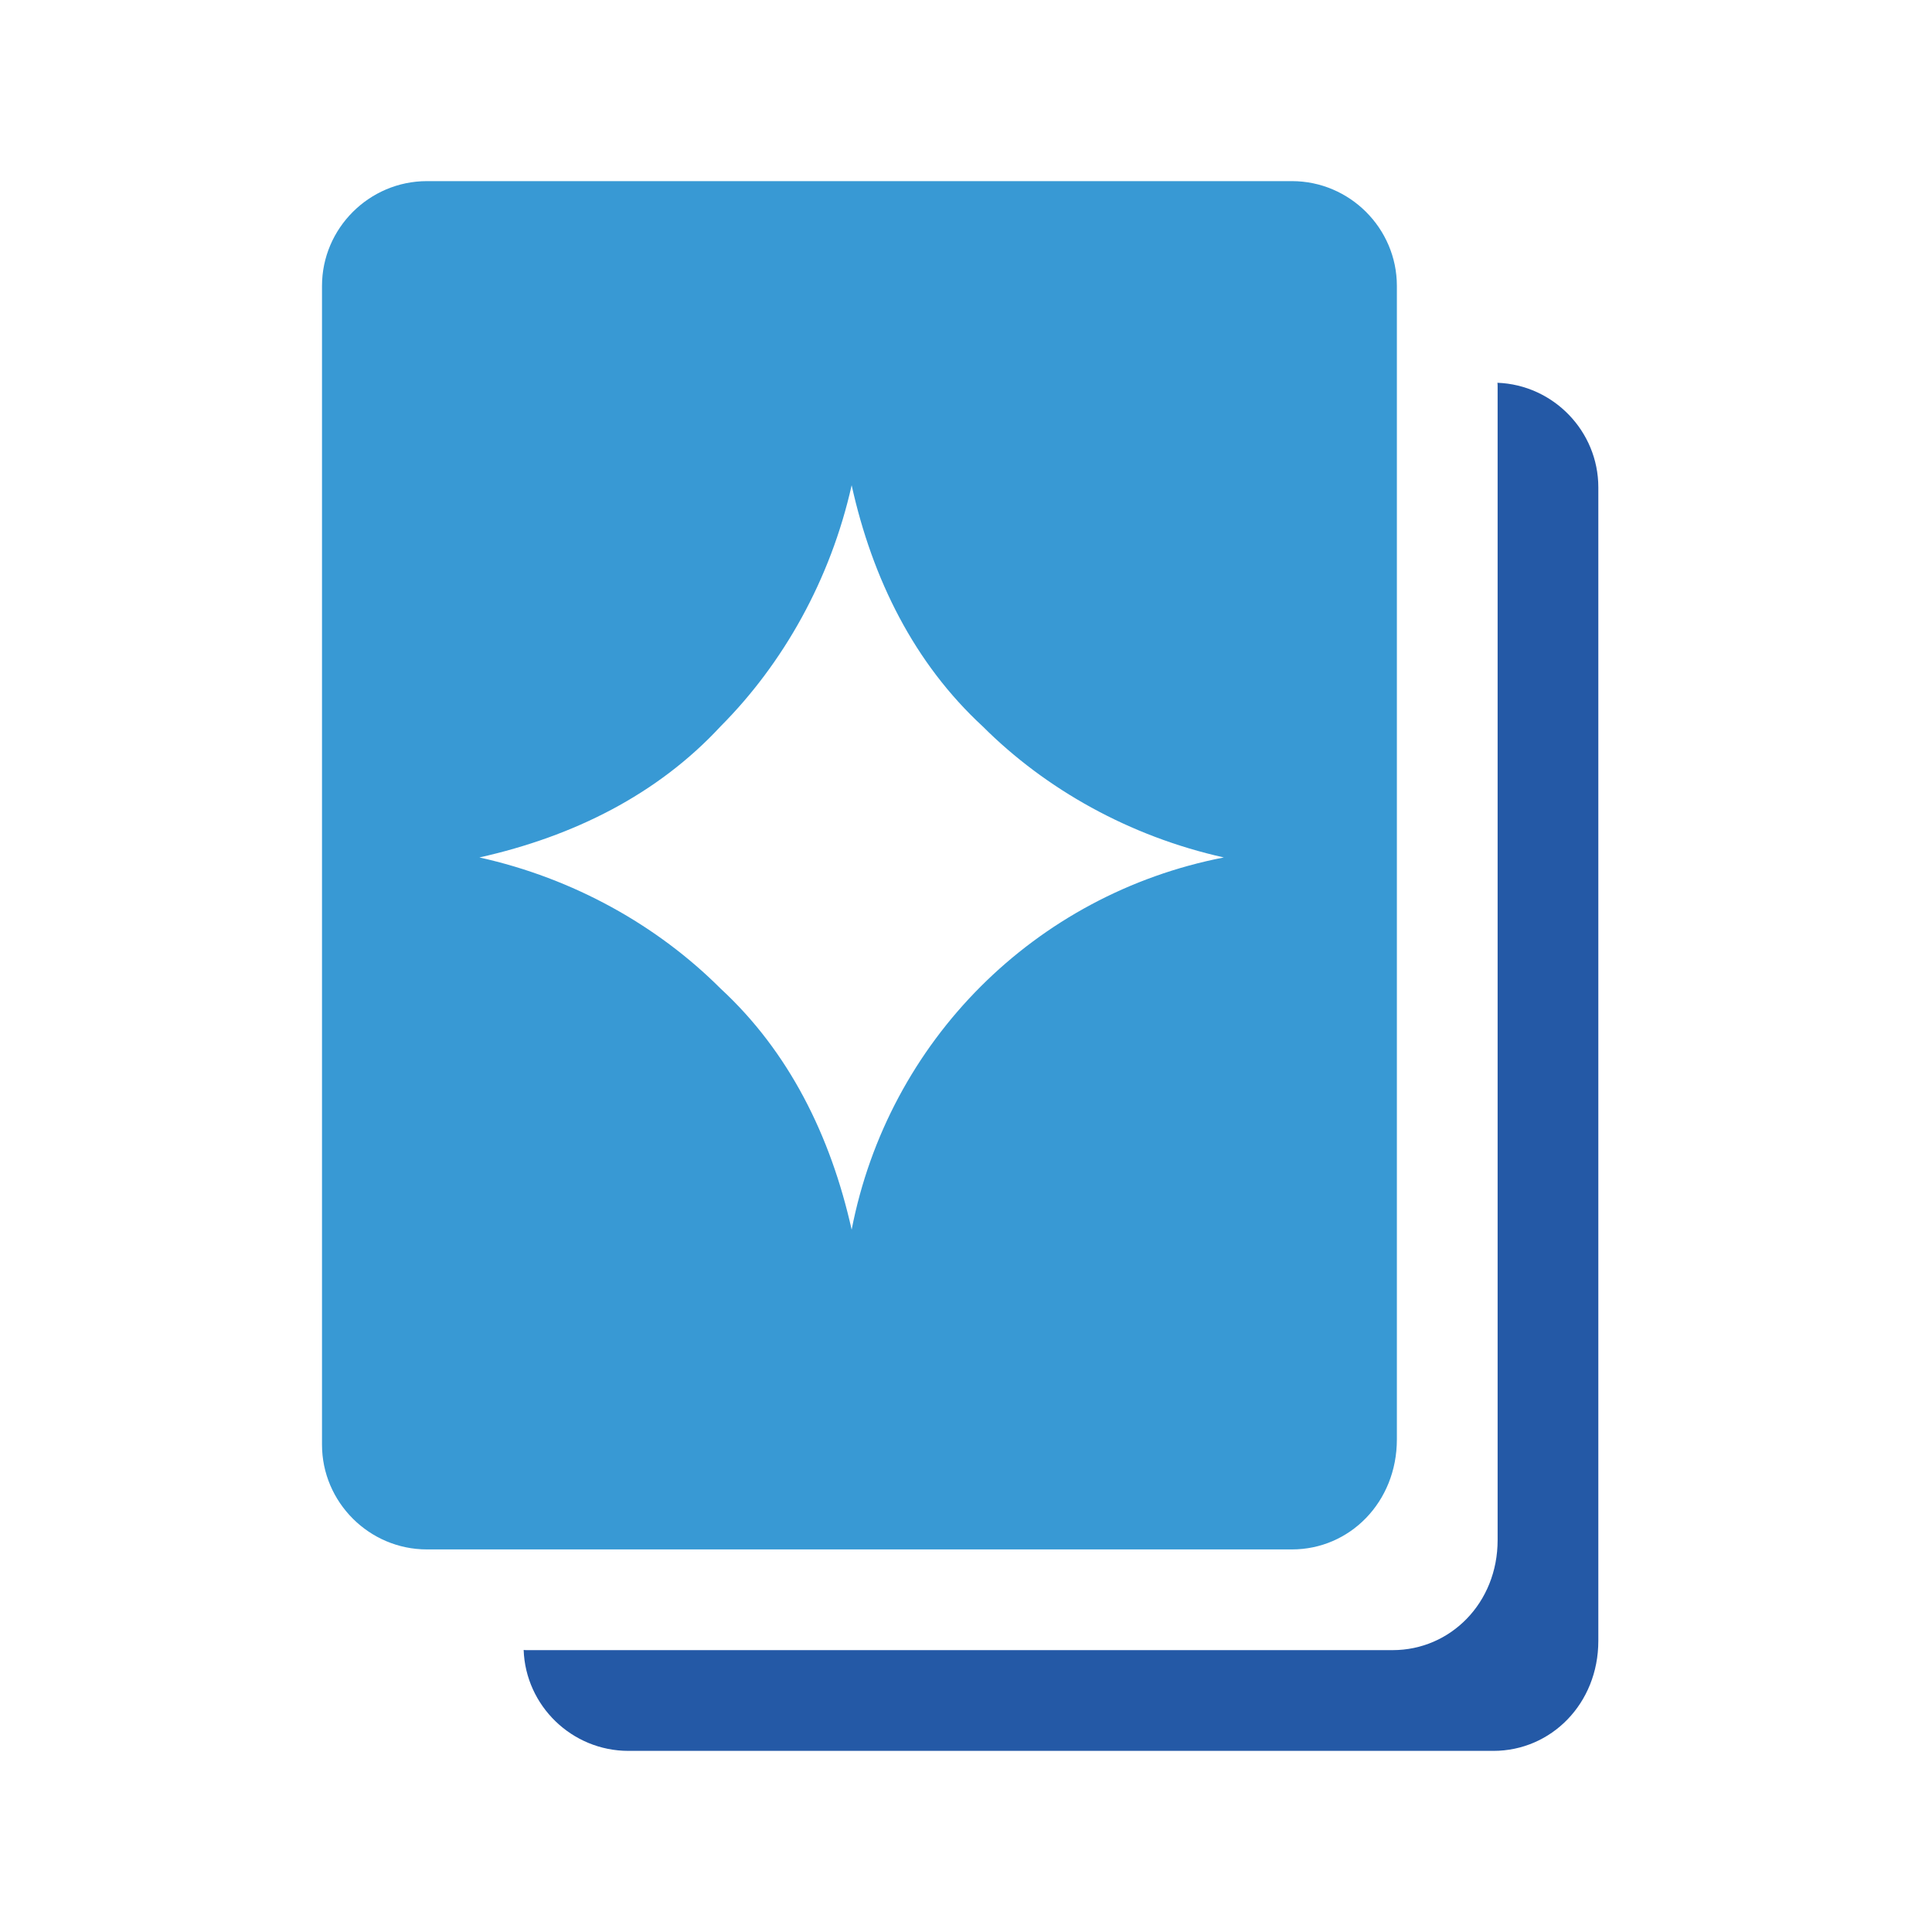
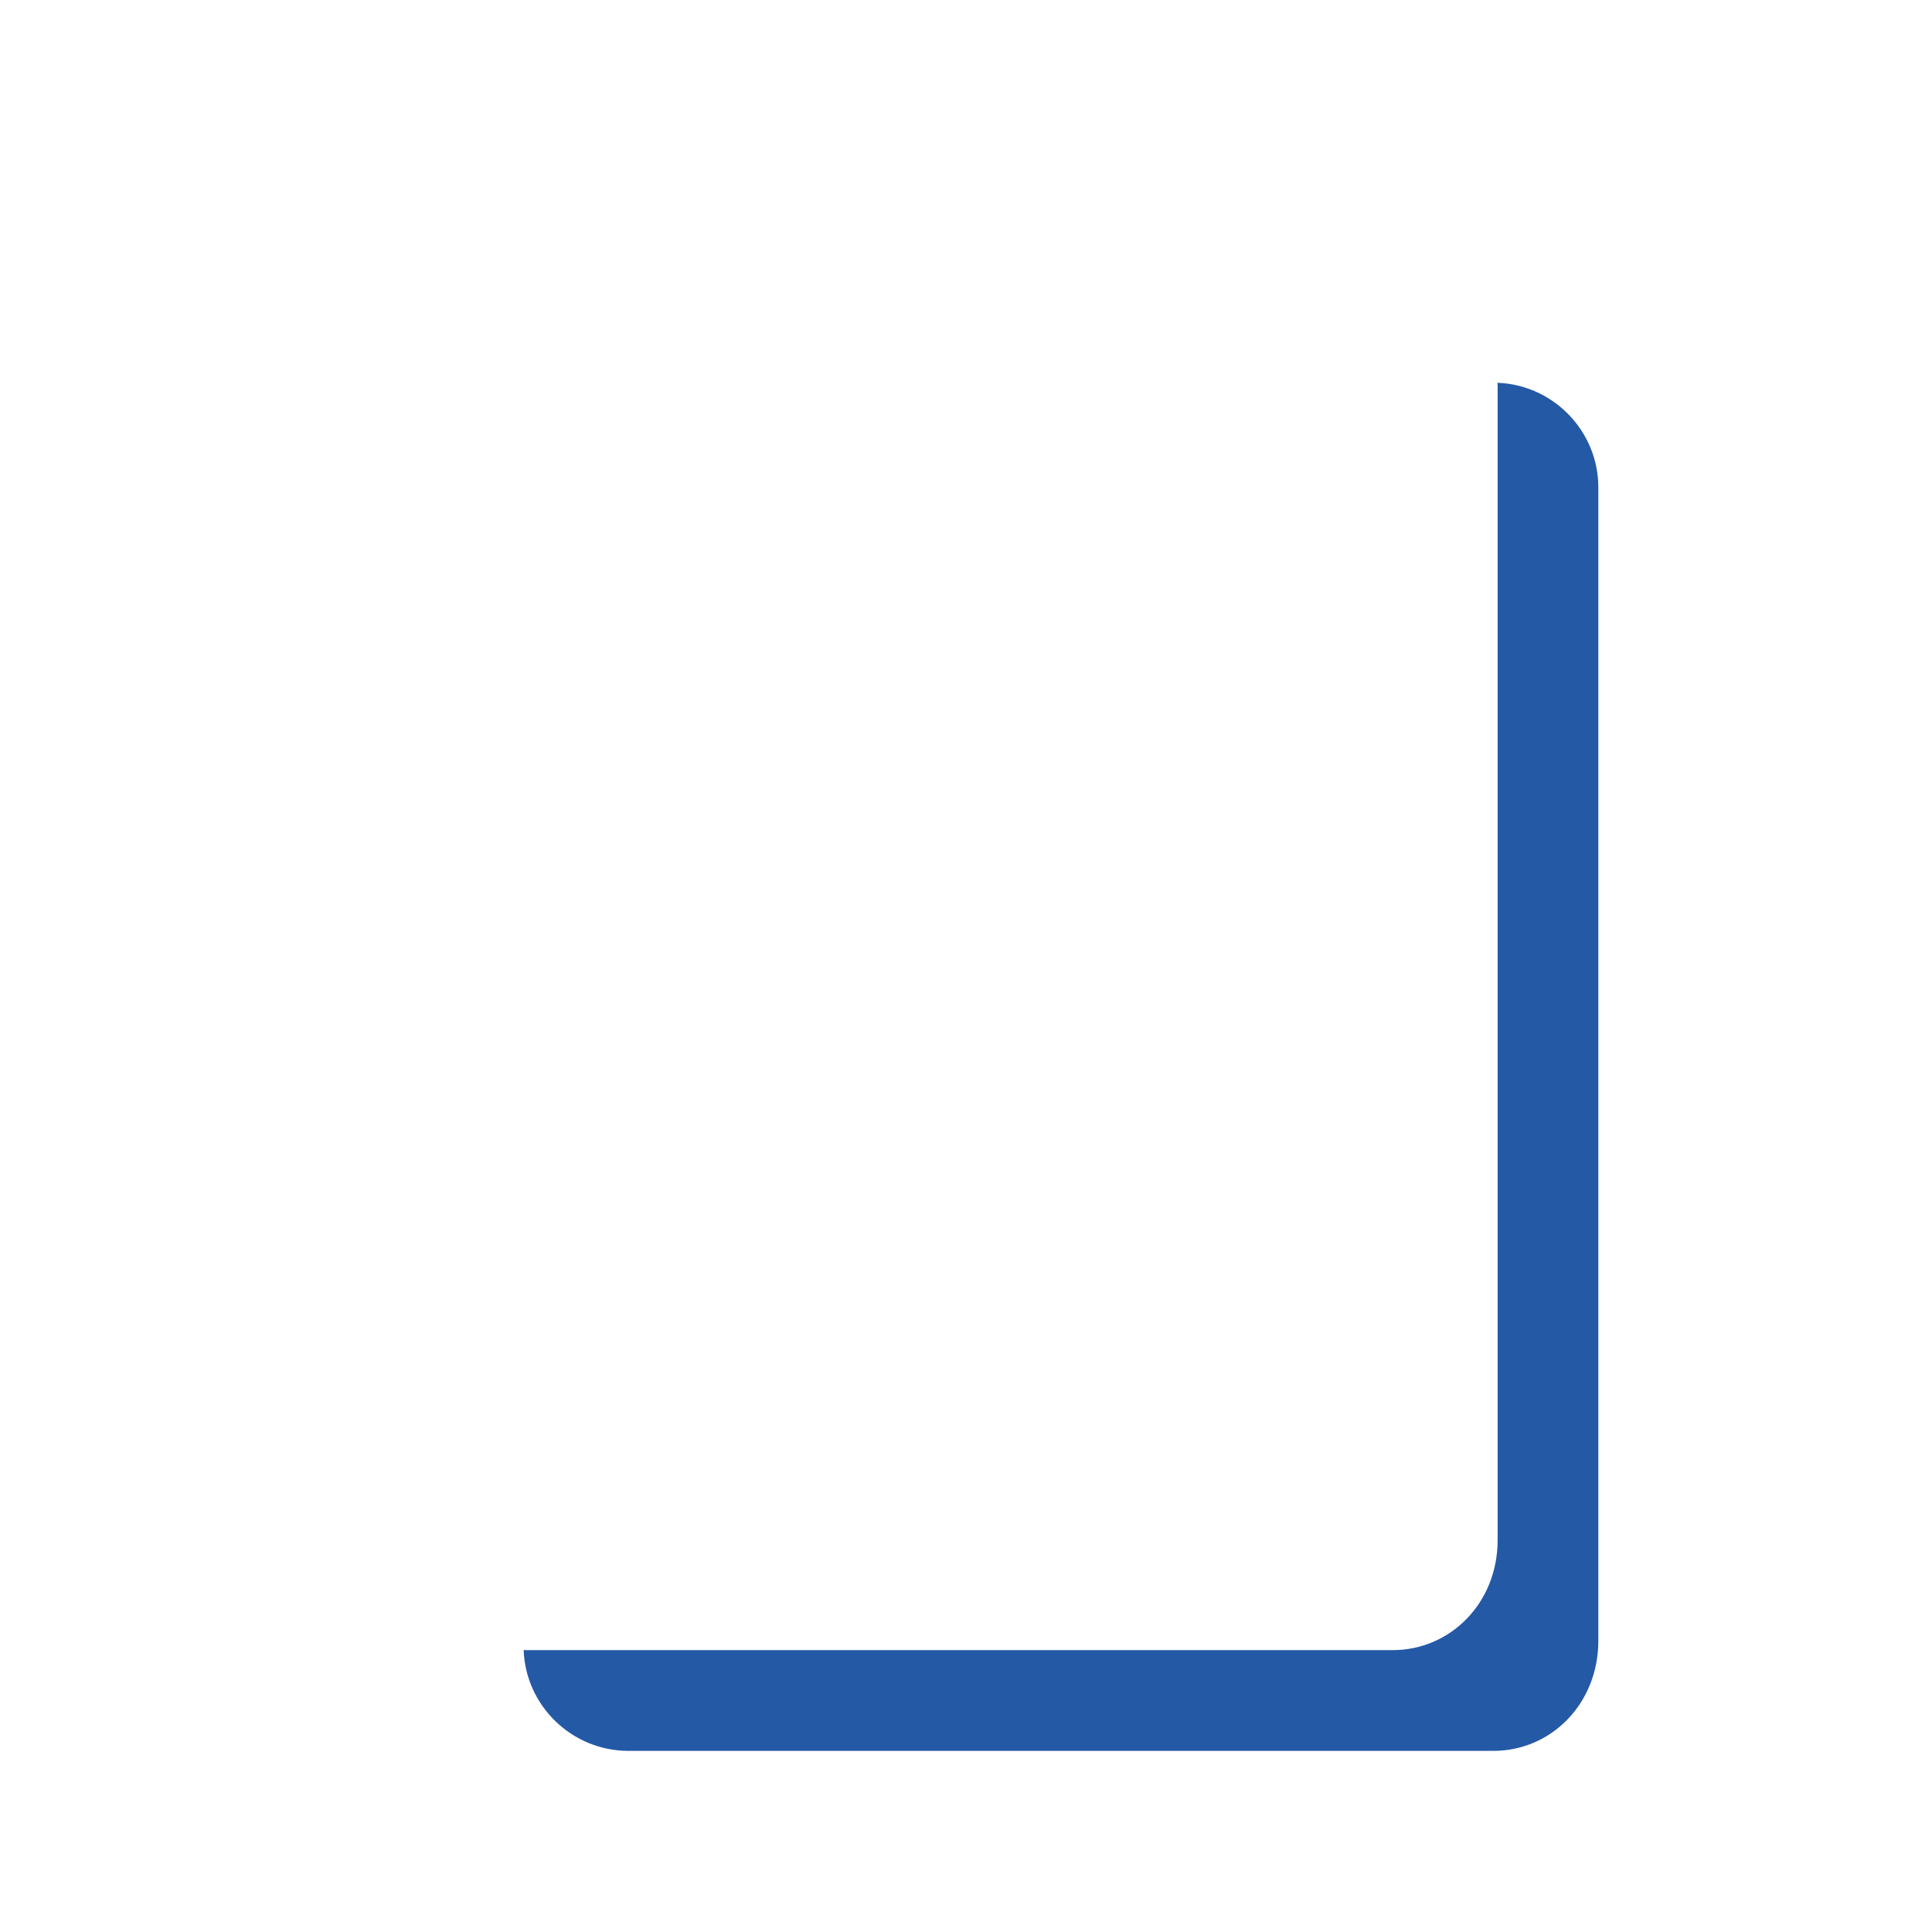
<svg xmlns="http://www.w3.org/2000/svg" width="48" height="48" viewBox="0 0 48 48" fill="none">
-   <path d="M32.098 4.5H10.607C9.173 4.5 8 5.673 8 7.103V35.892C8 37.322 9.173 38.495 10.607 38.495H32.098C33.532 38.495 34.705 37.322 34.705 35.761V7.103C34.705 5.673 33.532 4.5 32.098 4.5ZM21.159 30.551C20.635 28.205 19.593 26.121 17.902 24.56C16.336 22.995 14.252 21.822 11.911 21.303C14.252 20.78 16.336 19.738 17.902 18.047C19.462 16.481 20.635 14.397 21.159 12.056C21.677 14.397 22.719 16.481 24.415 18.047C25.976 19.607 28.06 20.78 30.406 21.303C25.715 22.215 22.07 25.86 21.159 30.551Z" fill="#3899D4" />
  <path d="M37.203 9.51C37.208 9.54 37.208 9.575 37.208 9.606V38.264C37.208 39.825 36.035 40.997 34.6 40.997H13.11C13.075 40.997 13.044 40.997 13.01 40.993C13.058 42.38 14.209 43.5 15.613 43.5H37.103C38.537 43.5 39.71 42.327 39.71 40.766V12.108C39.71 10.713 38.594 9.562 37.203 9.51Z" fill="#2459A6" />
</svg>